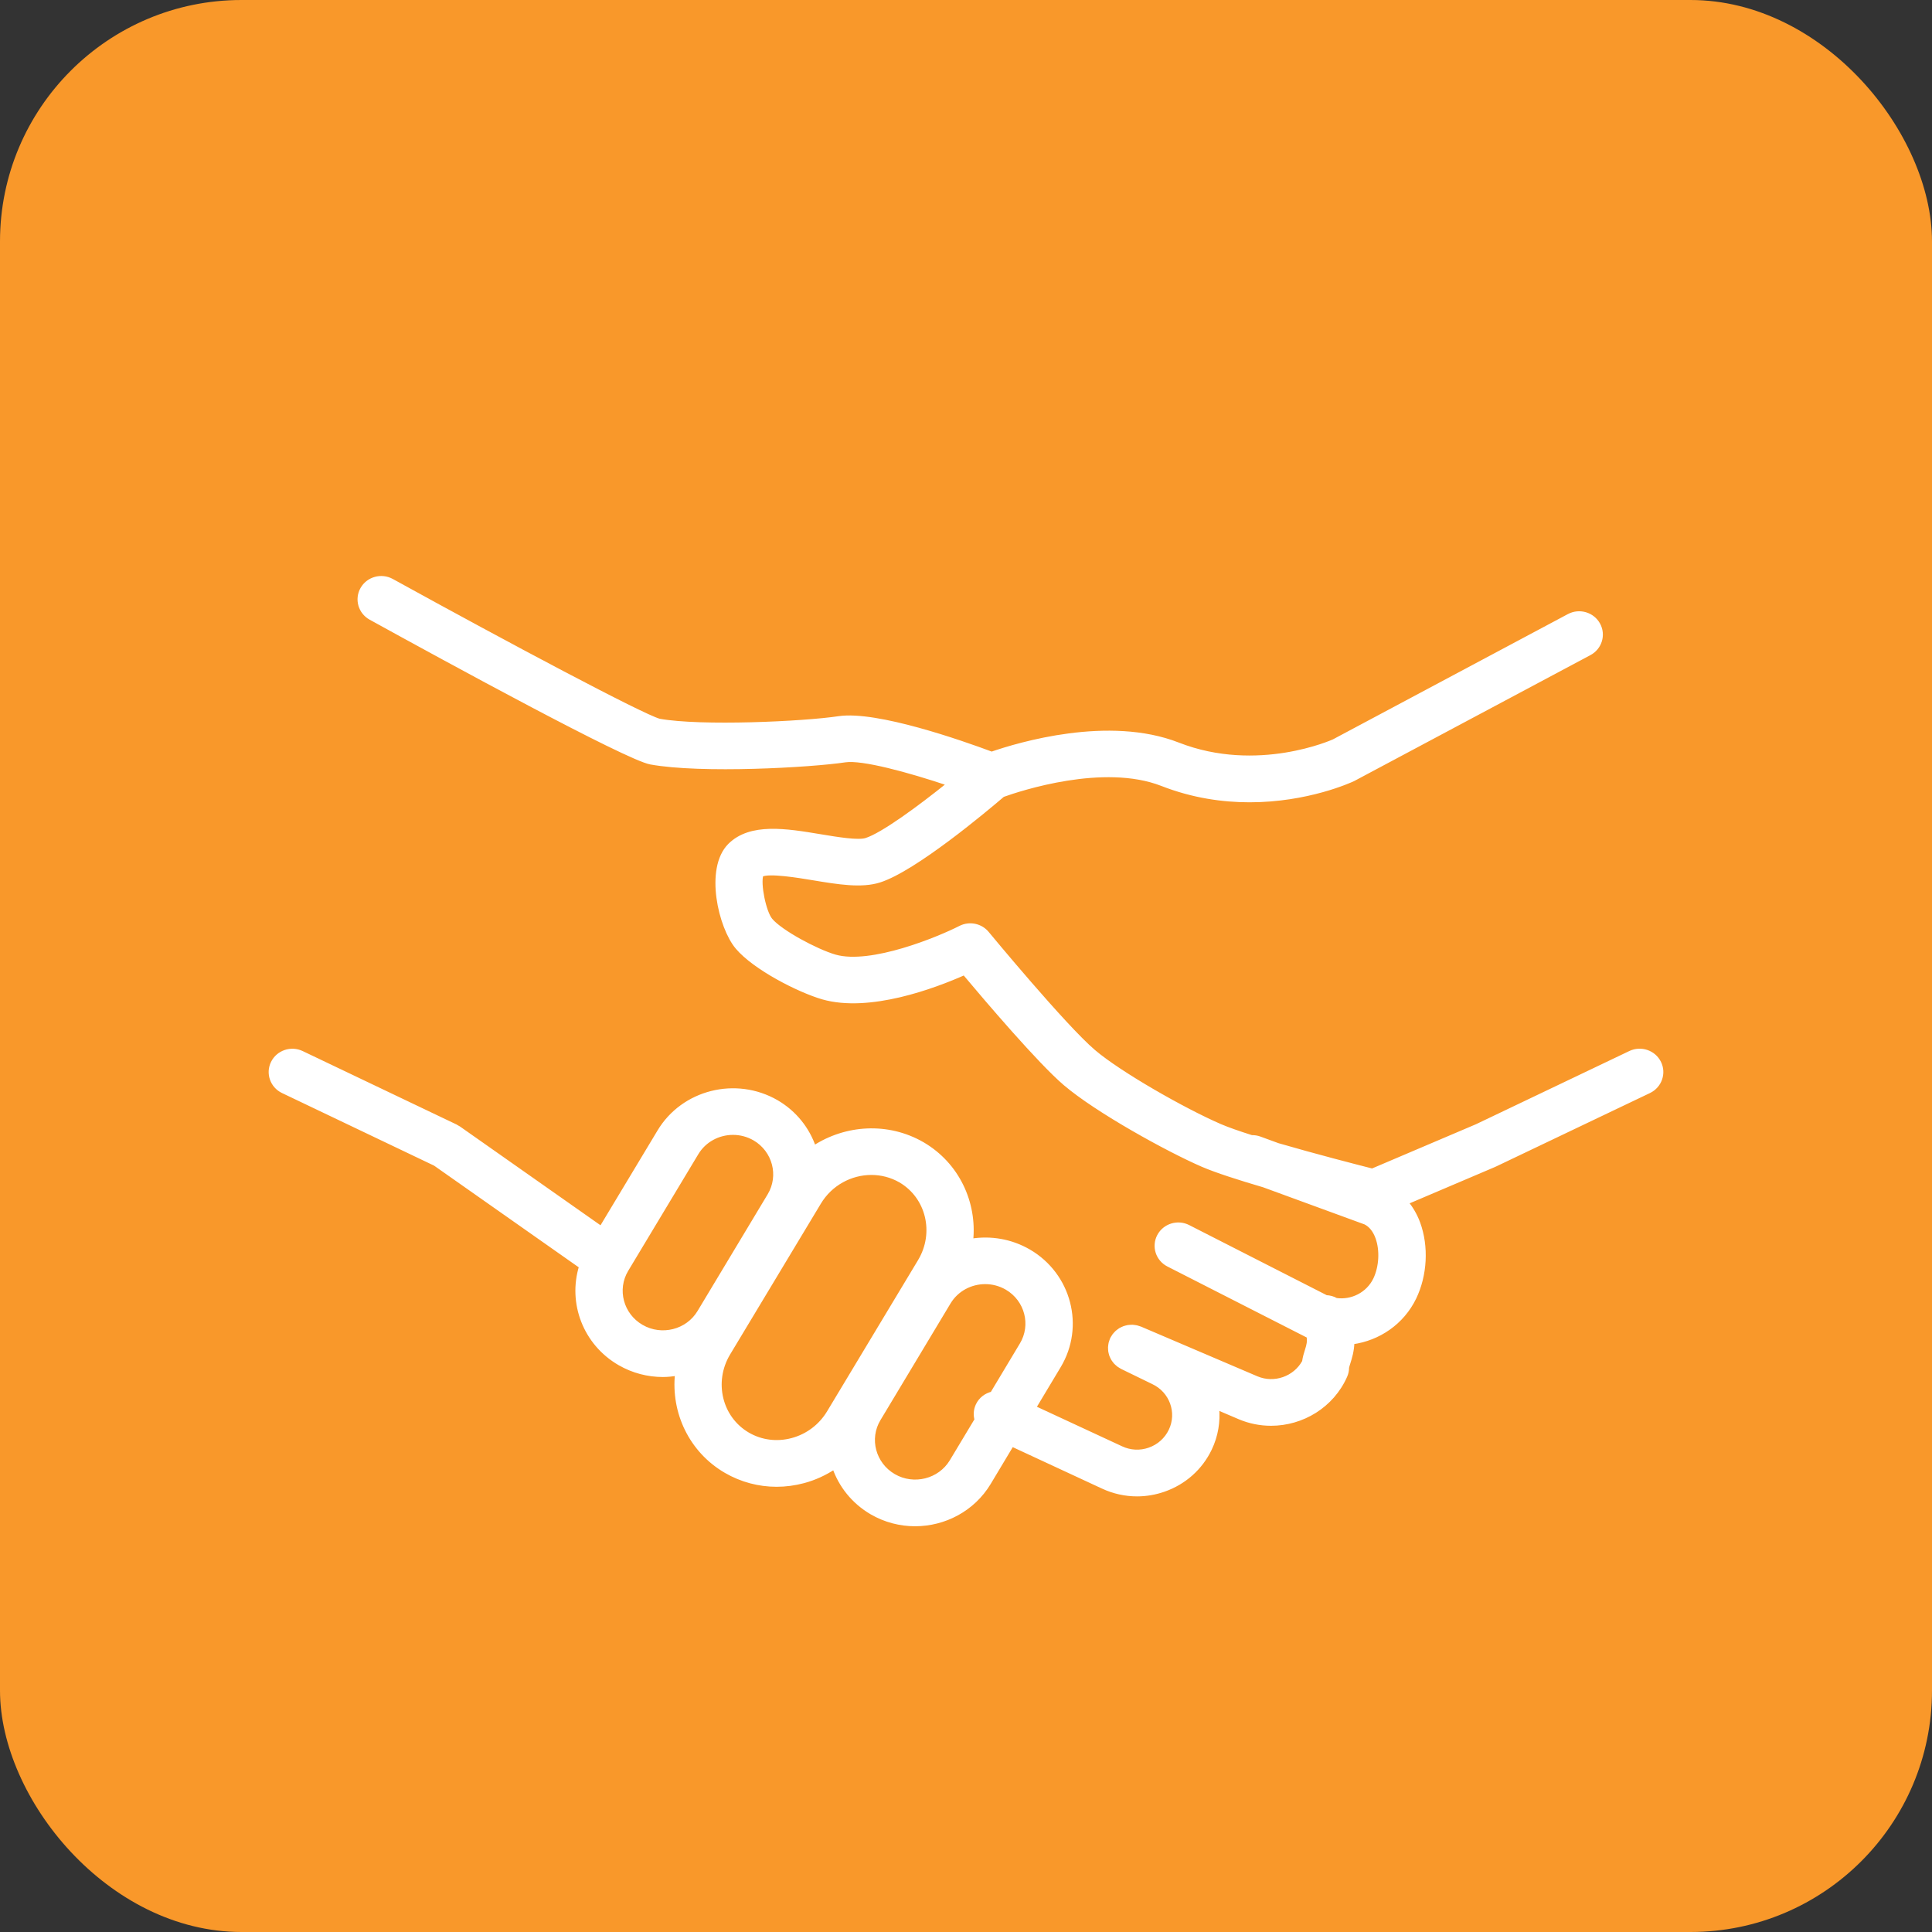
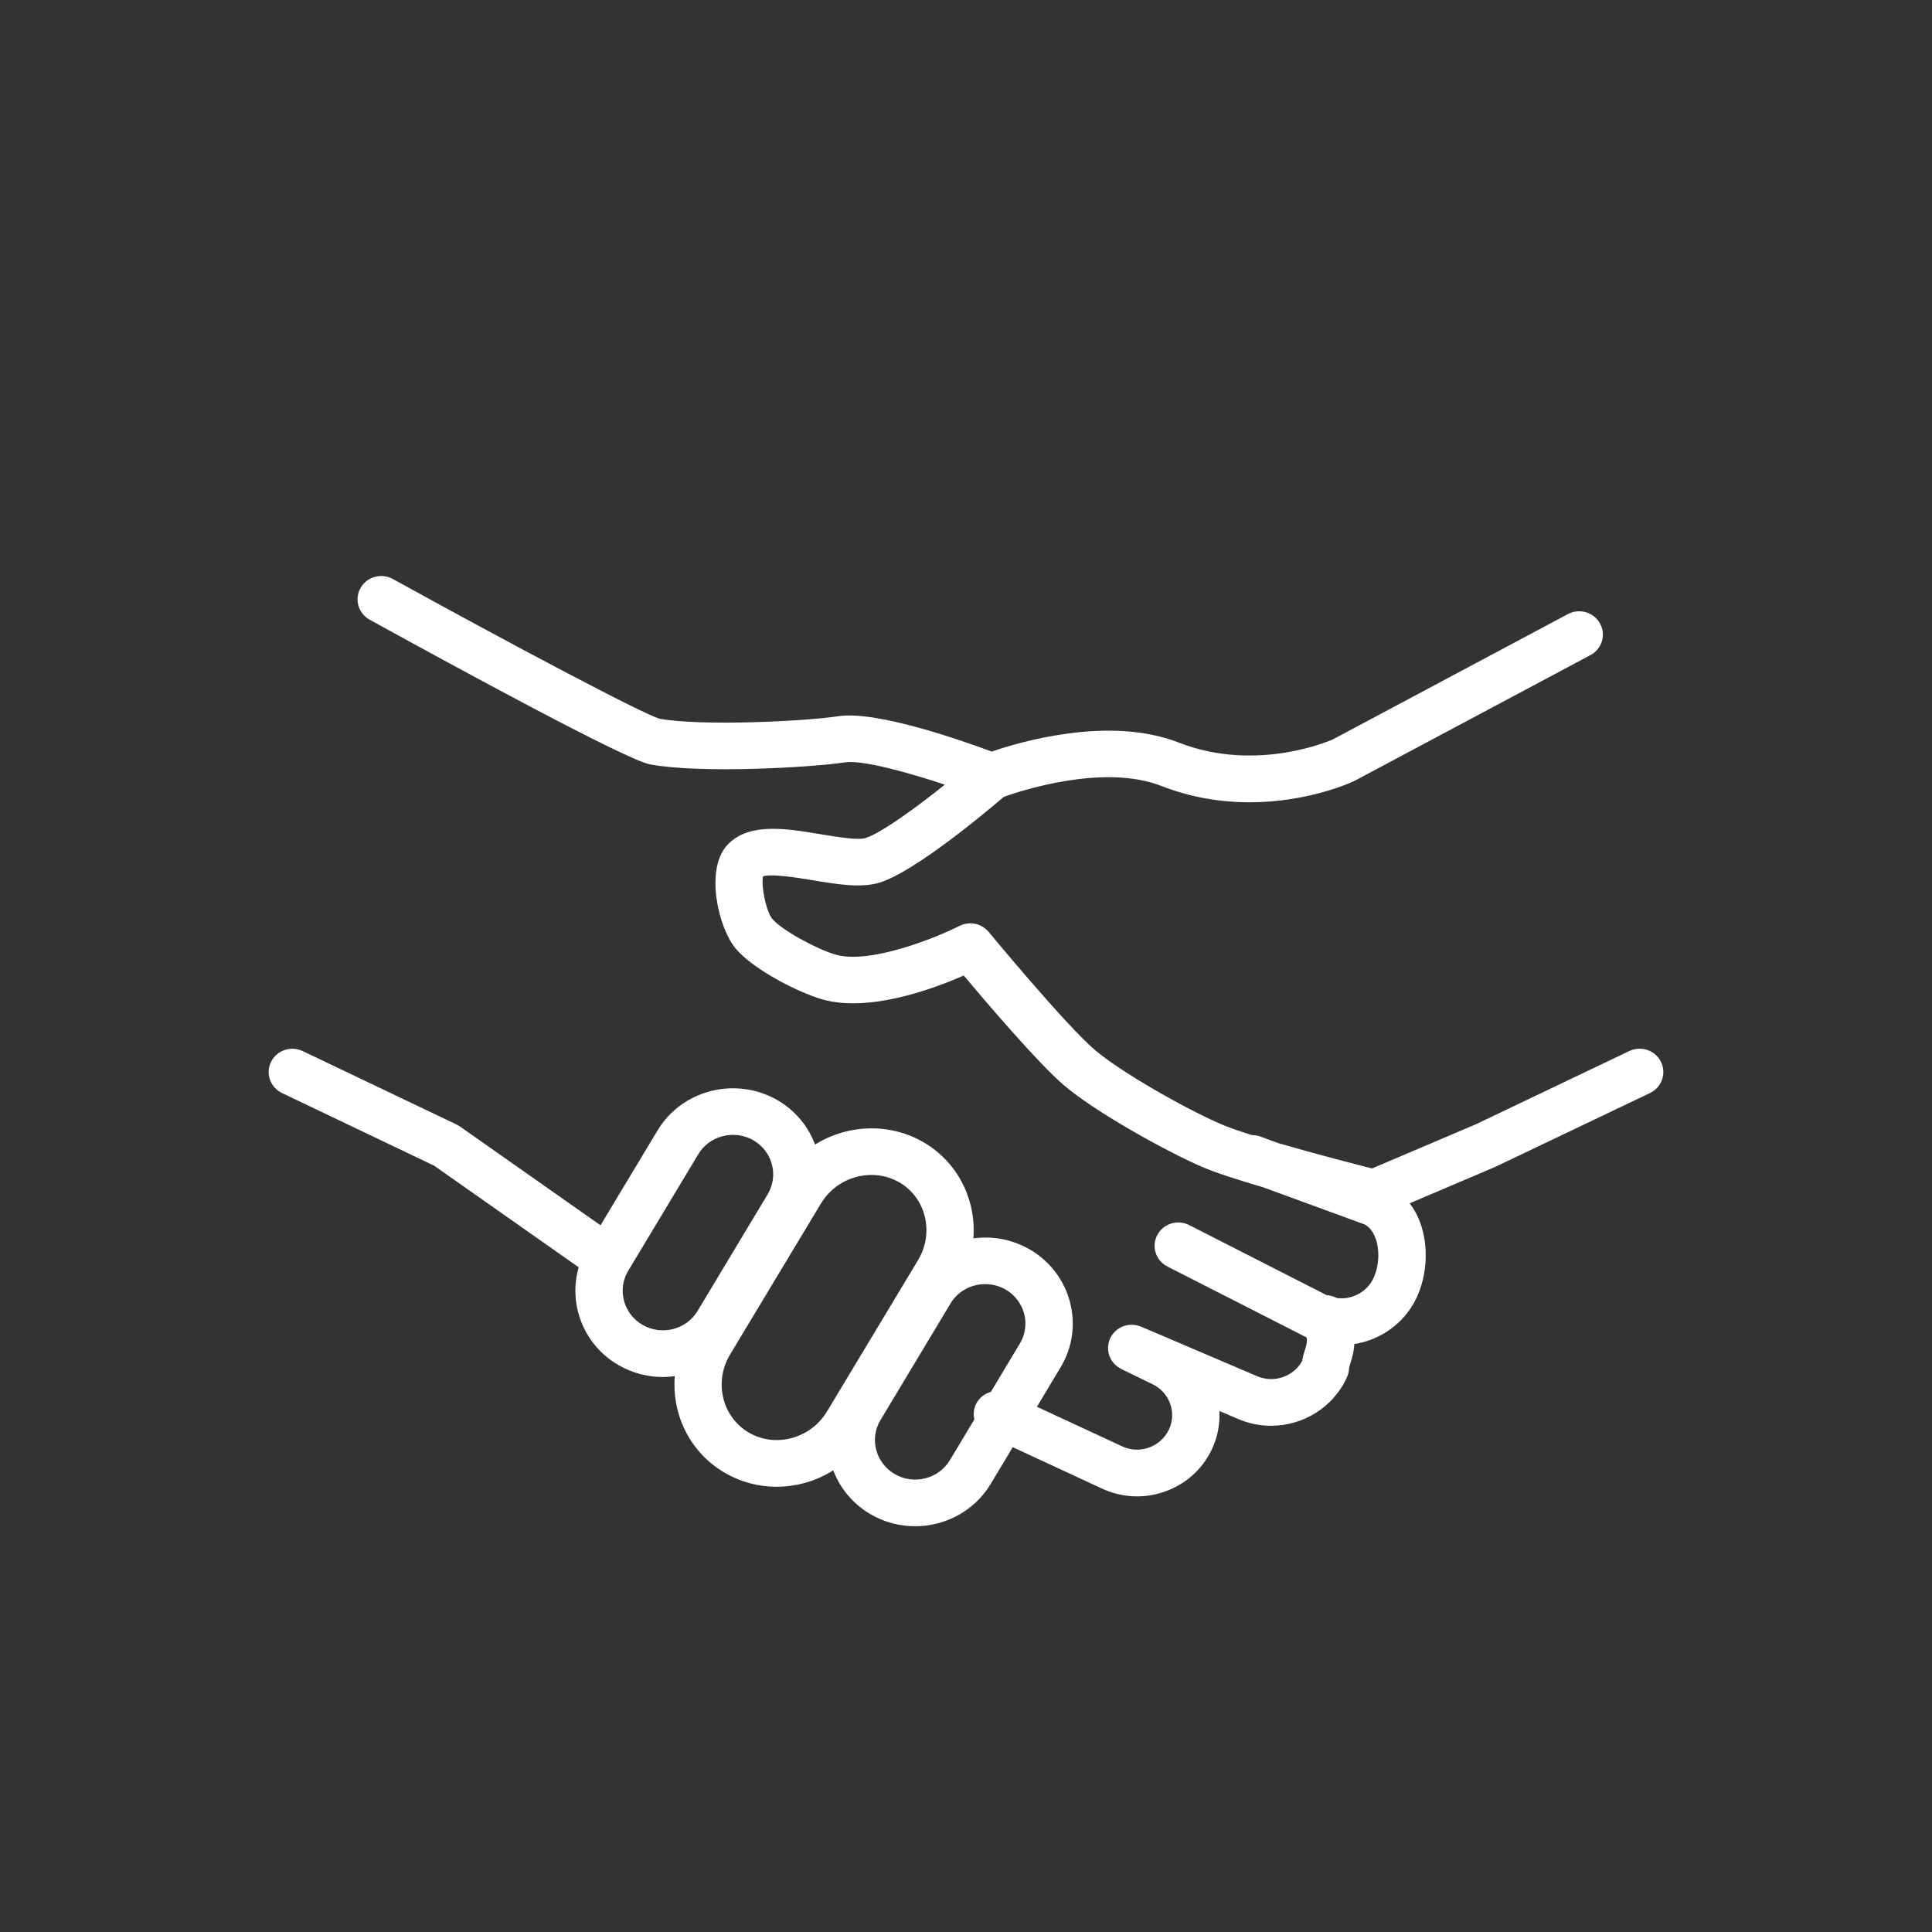
<svg xmlns="http://www.w3.org/2000/svg" width="240" height="240" viewBox="0 0 240 240" fill="none">
  <rect x="0" y="0" width="240" height="240" fill="#333333" stroke="none" />
-   <rect width="240" height="240" rx="30" fill="#F9982A" />
  <path d="M206.105 132.013C205.453 130.697 203.84 130.152 202.506 130.789L183.45 139.886L170.463 145.413C168.459 144.905 163.339 143.586 158.74 142.247L156.484 141.421C156.153 141.301 155.814 141.252 155.482 141.261C153.887 140.754 152.501 140.274 151.567 139.87C147.088 137.932 139.085 133.378 135.86 130.628C132.216 127.533 122.722 116.045 122.627 115.928C121.821 114.951 120.425 114.666 119.29 115.247C116.679 116.583 108.21 120.107 103.725 118.826C101.358 118.134 96.978 115.773 95.739 114.303C94.913 113.325 94.209 109.801 94.58 108.675C95.548 108.193 99.219 108.804 101.017 109.102C104.093 109.614 107.003 110.098 109.249 109.383C113.624 107.994 122.446 100.588 124.572 98.766C126.682 98.009 137.093 94.561 144.354 97.399C148.185 98.897 151.91 99.414 155.232 99.414C162.418 99.414 167.717 96.988 168.111 96.802L197.44 81.167C198.751 80.477 199.247 78.874 198.546 77.584C197.844 76.296 196.213 75.807 194.9 76.497L165.69 92.073C165.598 92.115 156.227 96.34 146.346 92.479C137.74 89.112 126.575 92.459 123.189 93.628C119.434 92.228 108.878 88.517 104.187 89.216C99.808 89.876 87.057 90.467 81.892 89.53C79.712 88.925 63.15 80.119 48.677 72.142C47.376 71.428 45.737 71.881 45.009 73.157C44.282 74.431 44.744 76.046 46.04 76.76C55.507 81.979 77.848 94.171 80.822 94.716C87.14 95.867 100.717 95.094 104.997 94.45C107.112 94.134 112.859 95.689 117.89 97.379C114.129 100.402 109.639 103.693 107.592 104.343C106.597 104.659 104.002 104.226 101.915 103.879C97.646 103.169 93.233 102.435 90.647 105.013C87.761 107.92 89.491 115.198 91.588 117.679C93.752 120.246 99.221 123.033 102.204 123.903C108.008 125.56 116.034 122.546 119.79 120.878C122.631 124.265 129.182 131.952 132.329 134.625C136.255 137.973 145.056 142.835 149.392 144.711C151.08 145.441 153.934 146.355 156.983 147.25L169.617 151.875C170.278 152.211 170.779 152.835 171.108 153.735C171.679 155.301 171.564 157.39 170.826 158.929C169.925 160.792 167.902 161.763 165.986 161.491C165.607 161.276 165.182 161.156 164.742 161.138L147.612 152.406C146.292 151.732 144.665 152.241 143.981 153.538C143.296 154.835 143.81 156.433 145.132 157.106L162.383 165.898C162.436 165.922 162.489 165.936 162.542 165.961C162.673 166.632 162.55 167.098 162.357 167.712C162.225 168.125 162.073 168.608 161.996 169.168C160.864 171.222 158.303 172.131 156.107 171.202L141.648 165.028C141.583 164.999 141.517 164.989 141.45 164.966C141.364 164.936 141.278 164.904 141.192 164.885C141.104 164.863 141.014 164.853 140.926 164.842C140.84 164.832 140.755 164.818 140.671 164.814C140.579 164.811 140.489 164.818 140.4 164.825C140.317 164.83 140.234 164.832 140.154 164.846C140.064 164.86 139.978 164.883 139.891 164.906C139.812 164.927 139.732 164.945 139.654 164.973C139.572 165.003 139.494 165.042 139.415 165.079C139.338 165.116 139.261 165.149 139.187 165.193C139.114 165.236 139.047 165.289 138.979 165.338C138.907 165.389 138.837 165.441 138.771 165.499C138.708 165.555 138.652 165.619 138.595 165.681C138.534 165.748 138.471 165.811 138.417 165.883C138.365 165.952 138.324 166.028 138.277 166.102C138.239 166.164 138.196 166.217 138.164 166.282C138.153 166.303 138.149 166.326 138.139 166.348C138.13 166.367 138.115 166.383 138.108 166.402C138.081 166.462 138.07 166.522 138.049 166.584C138.016 166.674 137.982 166.764 137.961 166.854C137.941 166.935 137.932 167.018 137.921 167.101C137.909 167.189 137.894 167.278 137.893 167.366C137.889 167.451 137.896 167.535 137.902 167.62C137.907 167.705 137.91 167.789 137.923 167.874C137.937 167.959 137.961 168.042 137.982 168.125C138.004 168.206 138.024 168.285 138.052 168.365C138.083 168.444 138.121 168.522 138.158 168.598C138.194 168.673 138.23 168.749 138.273 168.82C138.318 168.894 138.372 168.963 138.424 169.032C138.474 169.101 138.525 169.168 138.582 169.231C138.641 169.296 138.71 169.353 138.778 169.413C138.843 169.469 138.904 169.528 138.974 169.579C139.047 169.632 139.128 169.678 139.209 169.723C139.266 169.759 139.318 169.799 139.38 169.829L143.234 171.705C145.52 172.773 146.5 175.469 145.417 177.719C144.886 178.824 143.95 179.659 142.783 180.068C141.632 180.472 140.394 180.411 139.292 179.895L128.453 174.864L131.542 169.715C134.516 164.775 132.842 158.369 127.814 155.436L127.81 155.435C125.565 154.132 123.028 153.735 120.639 154.125C121.129 149.408 118.94 144.647 114.607 142.115L114.592 142.106C110.287 139.621 105.069 139.974 101.119 142.558C100.334 140.263 98.752 138.22 96.47 136.888C91.403 133.965 84.866 135.612 81.898 140.555L74.674 152.567L56.995 140.14C56.932 140.096 56.862 140.066 56.796 140.029C56.731 139.992 56.674 139.946 56.606 139.914L37.495 130.794C36.159 130.157 34.545 130.702 33.896 132.019C33.246 133.333 33.805 134.918 35.143 135.557L54.048 144.582L72.18 157.328C70.792 161.83 72.647 166.863 76.959 169.362C78.652 170.341 80.511 170.807 82.347 170.807C82.937 170.807 83.523 170.742 84.103 170.646C83.593 175.404 85.802 180.208 90.179 182.752C92.113 183.871 94.27 184.443 96.468 184.443C97.587 184.443 98.716 184.295 99.832 183.995C101.204 183.626 102.481 183.035 103.635 182.271C104.429 184.551 106.017 186.578 108.292 187.903C109.982 188.881 111.839 189.347 113.673 189.347C117.308 189.347 120.856 187.519 122.841 184.233L125.709 179.449L136.986 184.685C138.338 185.316 139.787 185.636 141.242 185.636C142.37 185.636 143.501 185.445 144.597 185.061C147.122 184.176 149.146 182.375 150.292 179.987C151.085 178.337 151.357 176.579 151.195 174.883L153.971 176.069C155.248 176.611 156.583 176.865 157.895 176.865C161.767 176.865 165.469 174.643 167.112 170.938C167.261 170.604 167.337 170.256 167.337 169.893C167.344 169.796 167.437 169.506 167.504 169.295C167.701 168.668 167.967 167.83 168.001 166.745C171.234 166.302 174.193 164.318 175.698 161.203C177.053 158.387 177.238 154.843 176.183 151.955C175.824 150.973 175.319 150.125 174.723 149.375L185.644 144.726C185.664 144.718 185.68 144.705 185.7 144.695C185.716 144.688 185.734 144.686 185.75 144.677L204.861 135.555C206.197 134.911 206.755 133.328 206.105 132.013ZM79.694 164.795C77.198 163.349 76.357 160.185 77.819 157.746L86.536 143.246C87.51 141.628 89.261 140.729 91.059 140.729C91.969 140.729 92.892 140.961 93.731 141.444C96.211 142.893 97.041 146.052 95.579 148.485L86.865 162.988C85.4 165.426 82.18 166.235 79.694 164.795ZM98.409 178.882C96.515 179.391 94.564 179.142 92.914 178.187C89.46 176.179 88.365 171.675 90.468 168.151L101.753 149.399C103.168 147.033 105.688 145.706 108.247 145.706C109.483 145.706 110.726 146.015 111.857 146.666C115.289 148.676 116.365 153.163 114.255 156.67L102.976 175.42C101.949 177.137 100.327 178.367 98.409 178.882ZM118.202 181.533C116.733 183.966 113.511 184.775 111.031 183.338C108.531 181.884 107.691 178.72 109.16 176.283L117.87 161.782C118.845 160.166 120.592 159.269 122.388 159.269C123.302 159.269 124.227 159.502 125.071 159.991C127.546 161.438 128.372 164.59 126.907 167.023L123.252 173.119C122.494 173.302 121.821 173.796 121.462 174.545C121.178 175.136 121.147 175.775 121.309 176.361L118.202 181.533Z" fill="white" stroke="white" stroke-width="0.5" />
</svg>